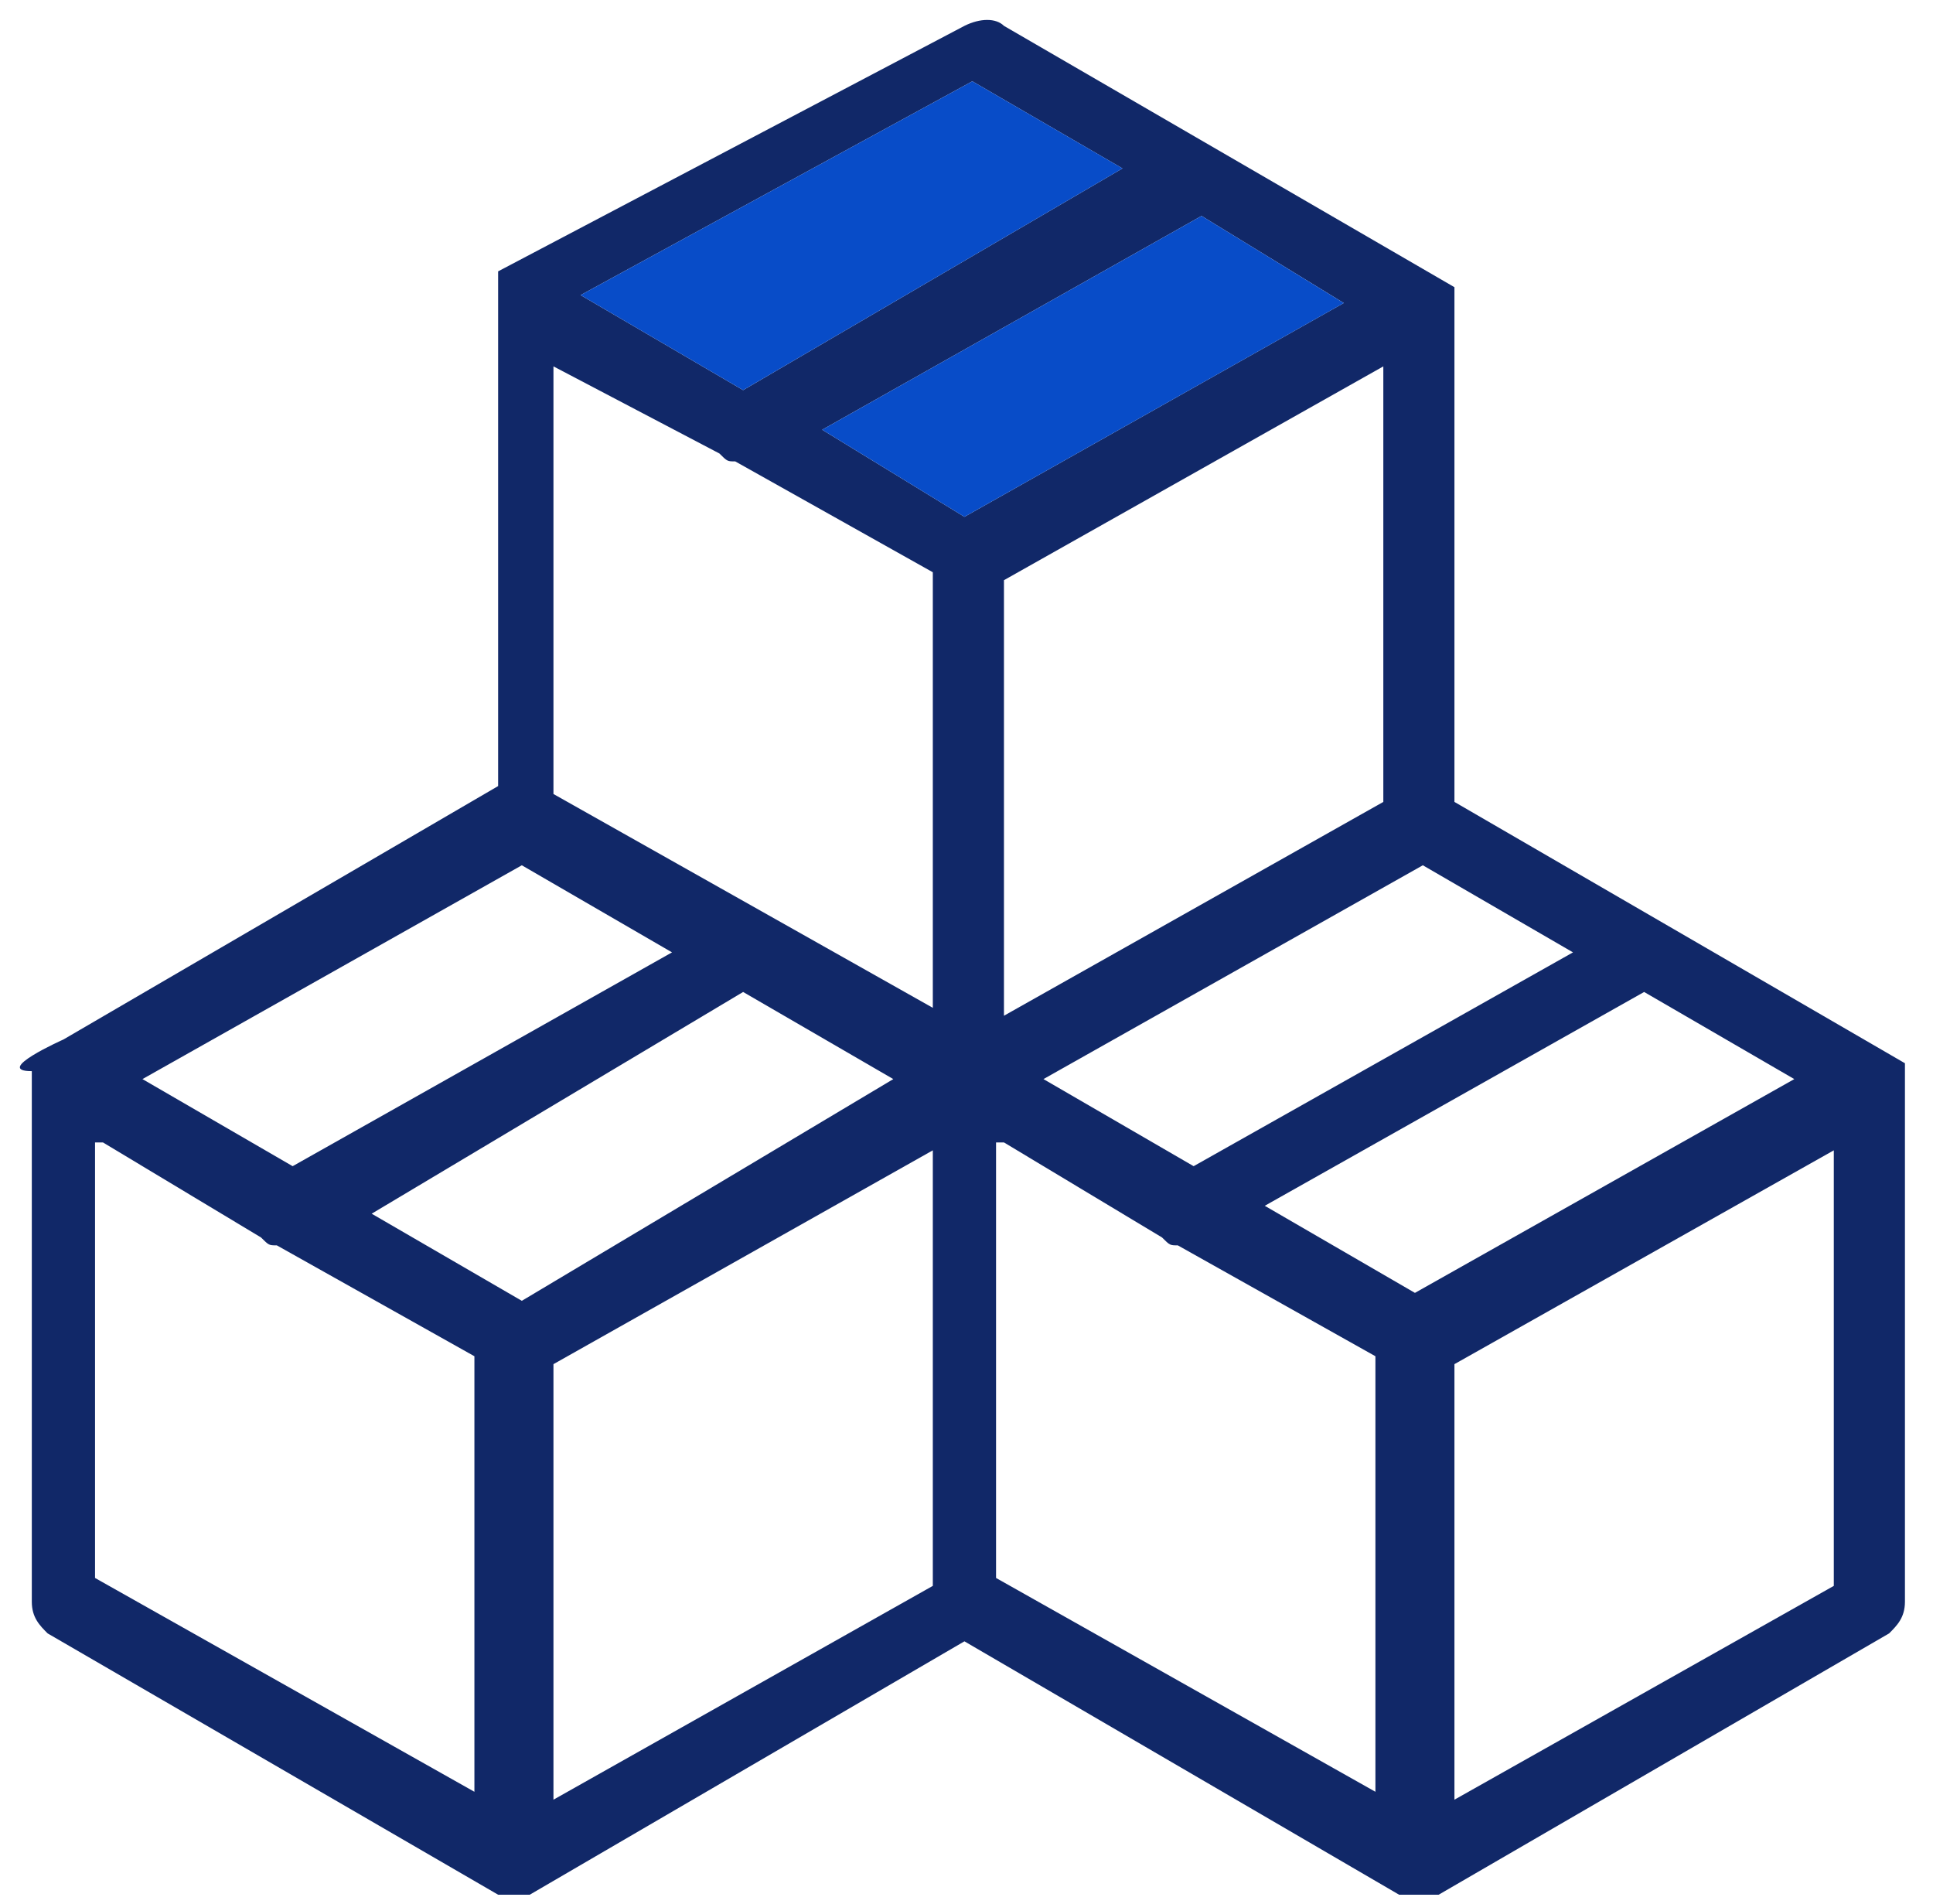
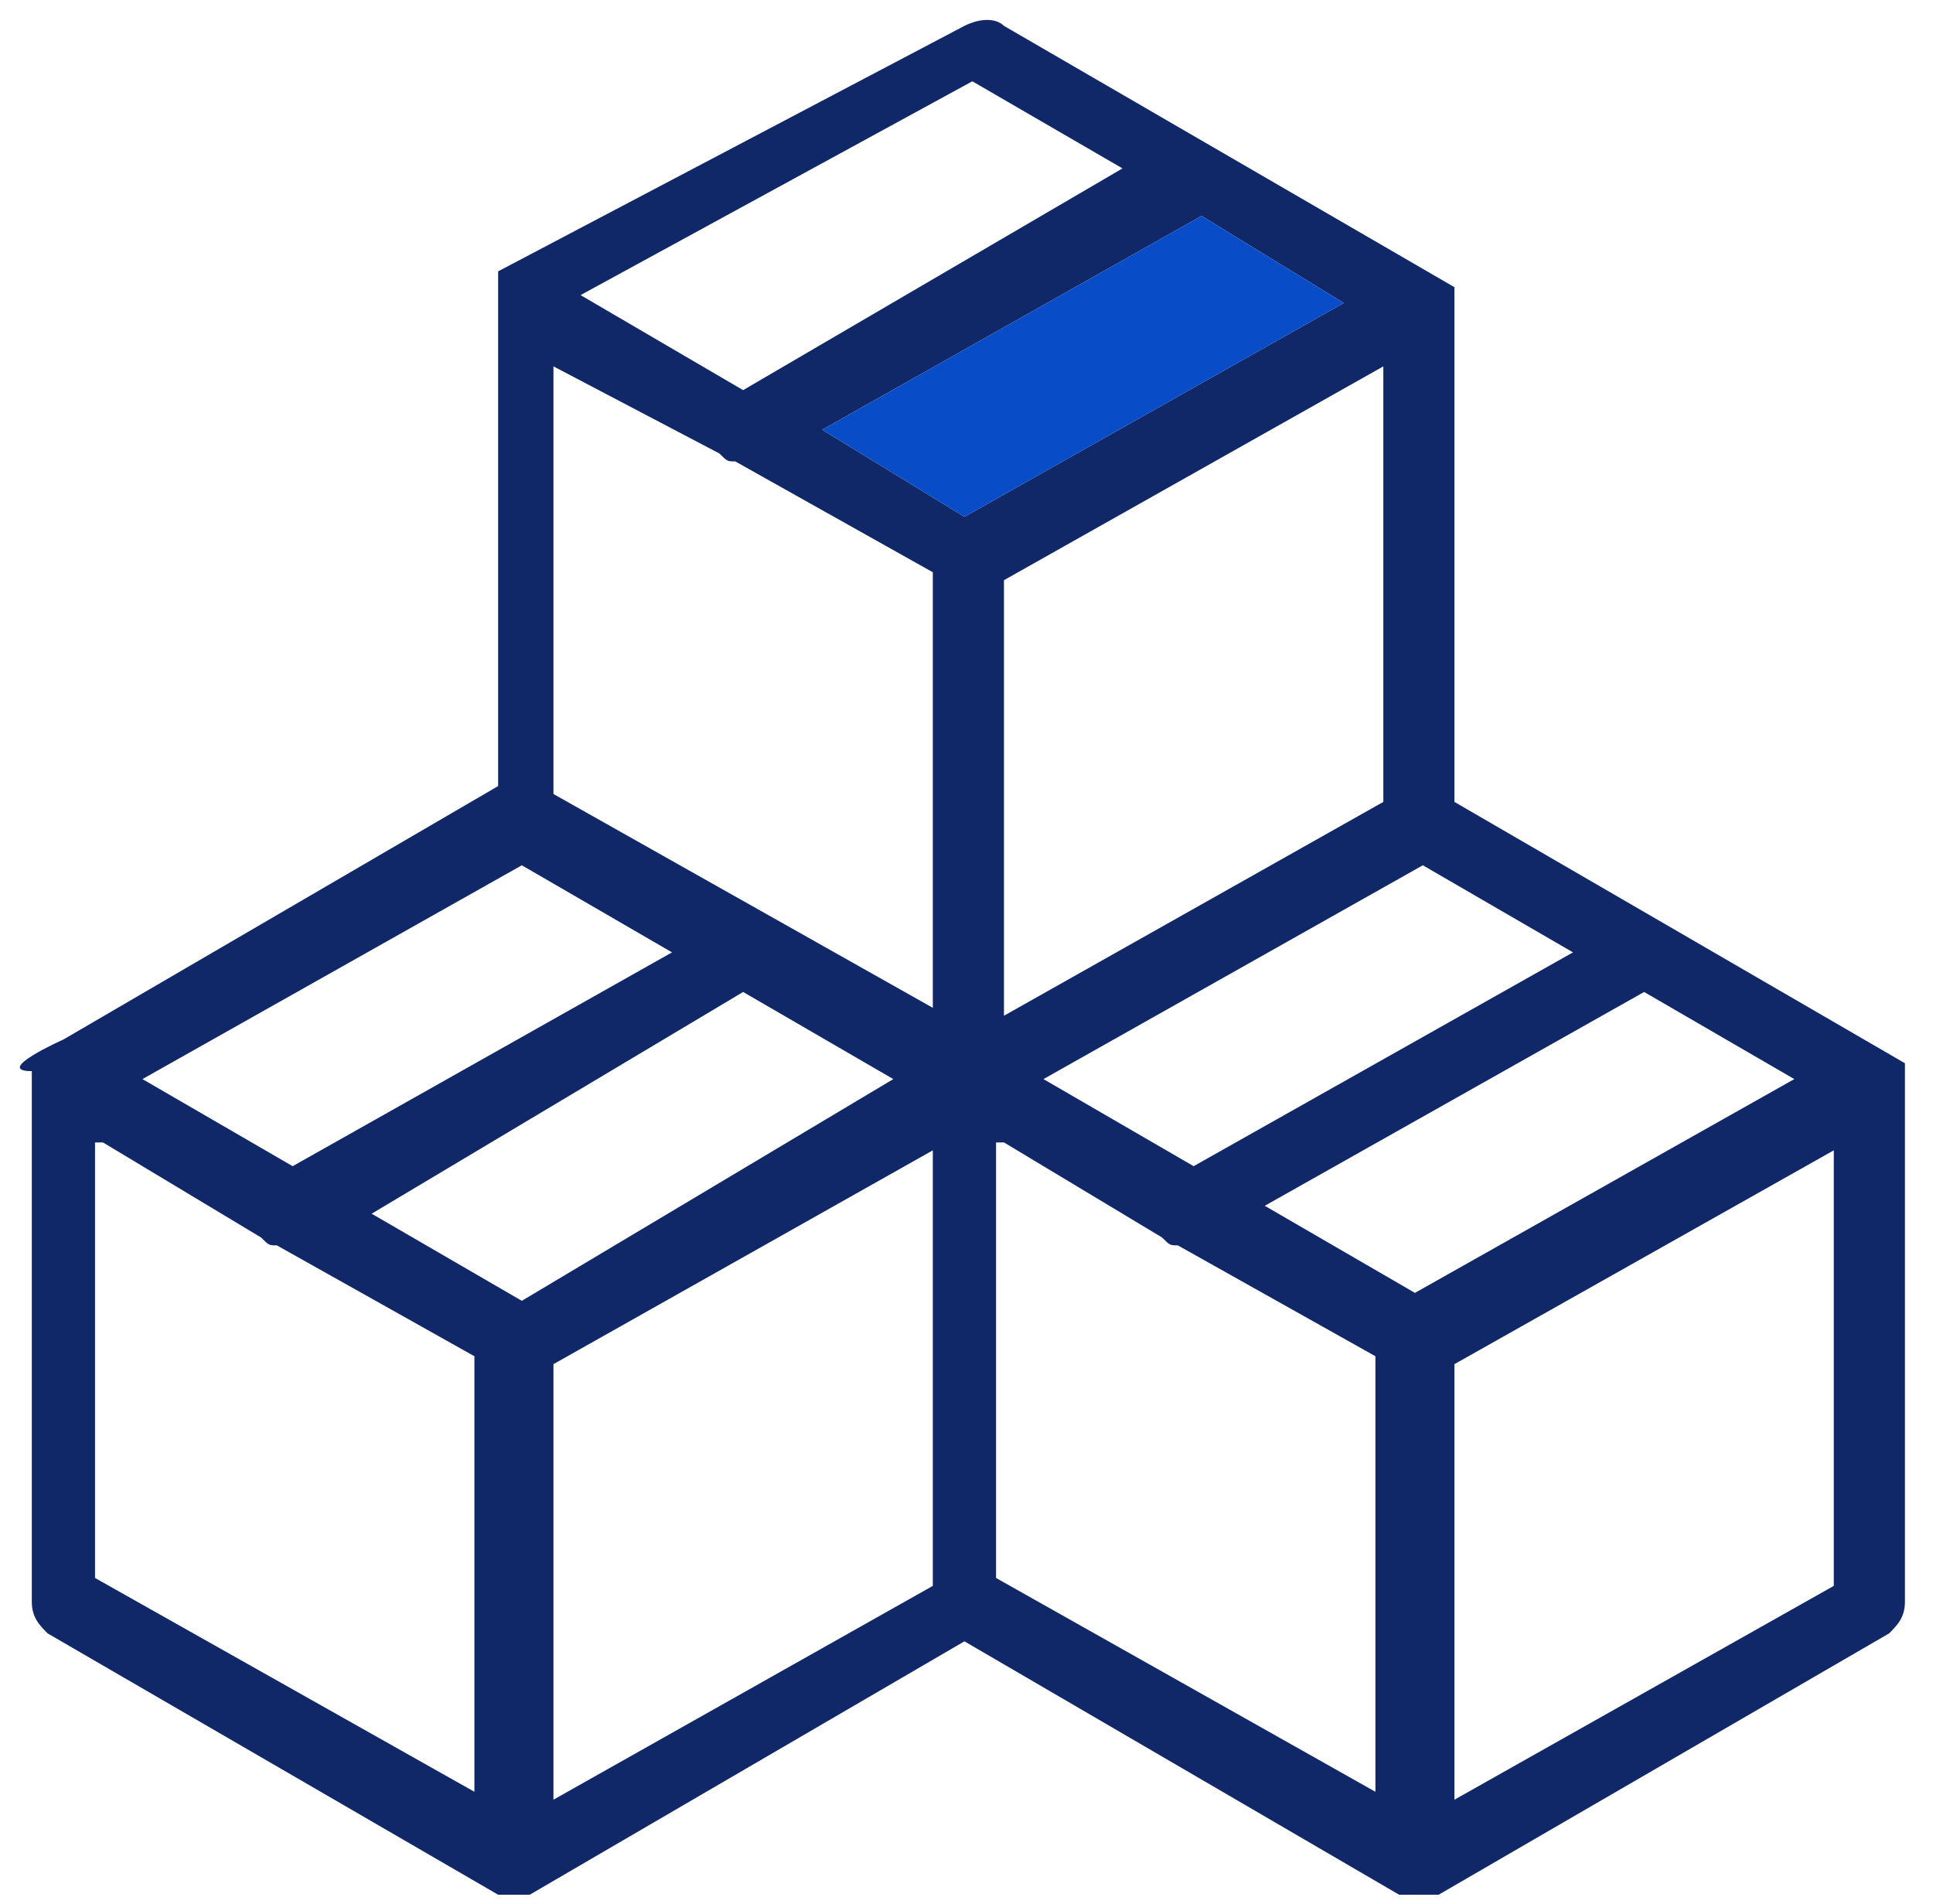
<svg xmlns="http://www.w3.org/2000/svg" width="66" height="65" viewBox="0 0 66 65" fill="none">
  <path d="M33.199 2.775L38.326 5.749L25.373 13.318L19.823 10.074L33.199 2.775ZM49.66 61.436V46.568L62.613 39.269V54.137L49.66 61.436ZM18.897 61.436V46.568L31.85 39.269V54.137L18.897 61.436ZM17.817 29.538L22.945 32.511L9.992 39.81L4.864 36.837L17.817 29.538ZM47.232 27.375L34.279 34.674V19.806L47.232 12.507V27.375ZM40.755 39.81L35.628 36.837L48.581 29.538L53.708 32.511L40.755 39.81ZM34.279 38.999L39.676 42.243C39.946 42.513 39.946 42.513 40.215 42.513L46.962 46.298V61.166L34.009 53.867V38.999H34.279ZM17.817 44.406L12.69 41.432L25.373 33.863L30.501 36.837L17.817 44.406ZM61.264 36.837L48.311 44.135L43.184 41.162L56.137 33.863L61.264 36.837ZM45.882 10.344L32.929 17.643L28.072 14.67L41.025 7.371L45.882 10.344ZM24.564 15.481C24.834 15.751 24.834 15.751 25.104 15.751L31.85 19.535V34.404L18.897 27.105V12.507L24.564 15.481ZM3.515 38.999L8.912 42.243C9.182 42.513 9.182 42.513 9.452 42.513L16.198 46.298V61.166L3.245 53.867V38.999H3.515ZM1.086 54.678C1.086 55.219 1.356 55.489 1.626 55.759L17.008 64.68C17.008 64.68 17.008 64.68 17.278 64.68C17.278 64.68 17.278 64.68 17.548 64.68C17.548 64.68 17.548 64.68 17.817 64.68C17.817 64.68 17.817 64.68 18.087 64.68L32.929 56.03L47.771 64.68C47.771 64.68 47.771 64.68 48.041 64.68C48.041 64.68 48.041 64.68 48.311 64.68C48.311 64.68 48.311 64.68 48.581 64.68C48.581 64.68 48.581 64.68 48.851 64.68C48.851 64.68 48.851 64.68 49.121 64.68L64.502 55.759C64.772 55.489 65.042 55.219 65.042 54.678V36.837C65.042 36.837 65.042 36.837 65.042 36.566C65.042 36.566 65.042 36.566 65.042 36.296L49.66 27.375V10.344C49.66 10.344 49.66 10.344 49.66 10.074C49.66 10.074 49.66 10.074 49.66 9.804L34.279 0.883C34.009 0.613 33.469 0.613 32.929 0.883L17.008 9.263C17.008 9.263 17.008 9.263 17.008 9.533C17.008 9.533 17.008 9.533 17.008 9.804V26.834L2.166 35.485C2.166 35.485 -0.263 36.566 1.086 36.566C1.086 36.566 1.086 36.566 1.086 36.837L1.086 53.867V54.678Z" fill="#112868" />
-   <path d="M38.327 5.749L33.199 2.775L19.823 10.074L25.373 13.318L38.327 5.749Z" fill="#084CC8" />
  <path d="M32.929 17.643L45.882 10.345L41.025 7.371L28.072 14.67L32.929 17.643Z" fill="#084CC8" />
</svg>